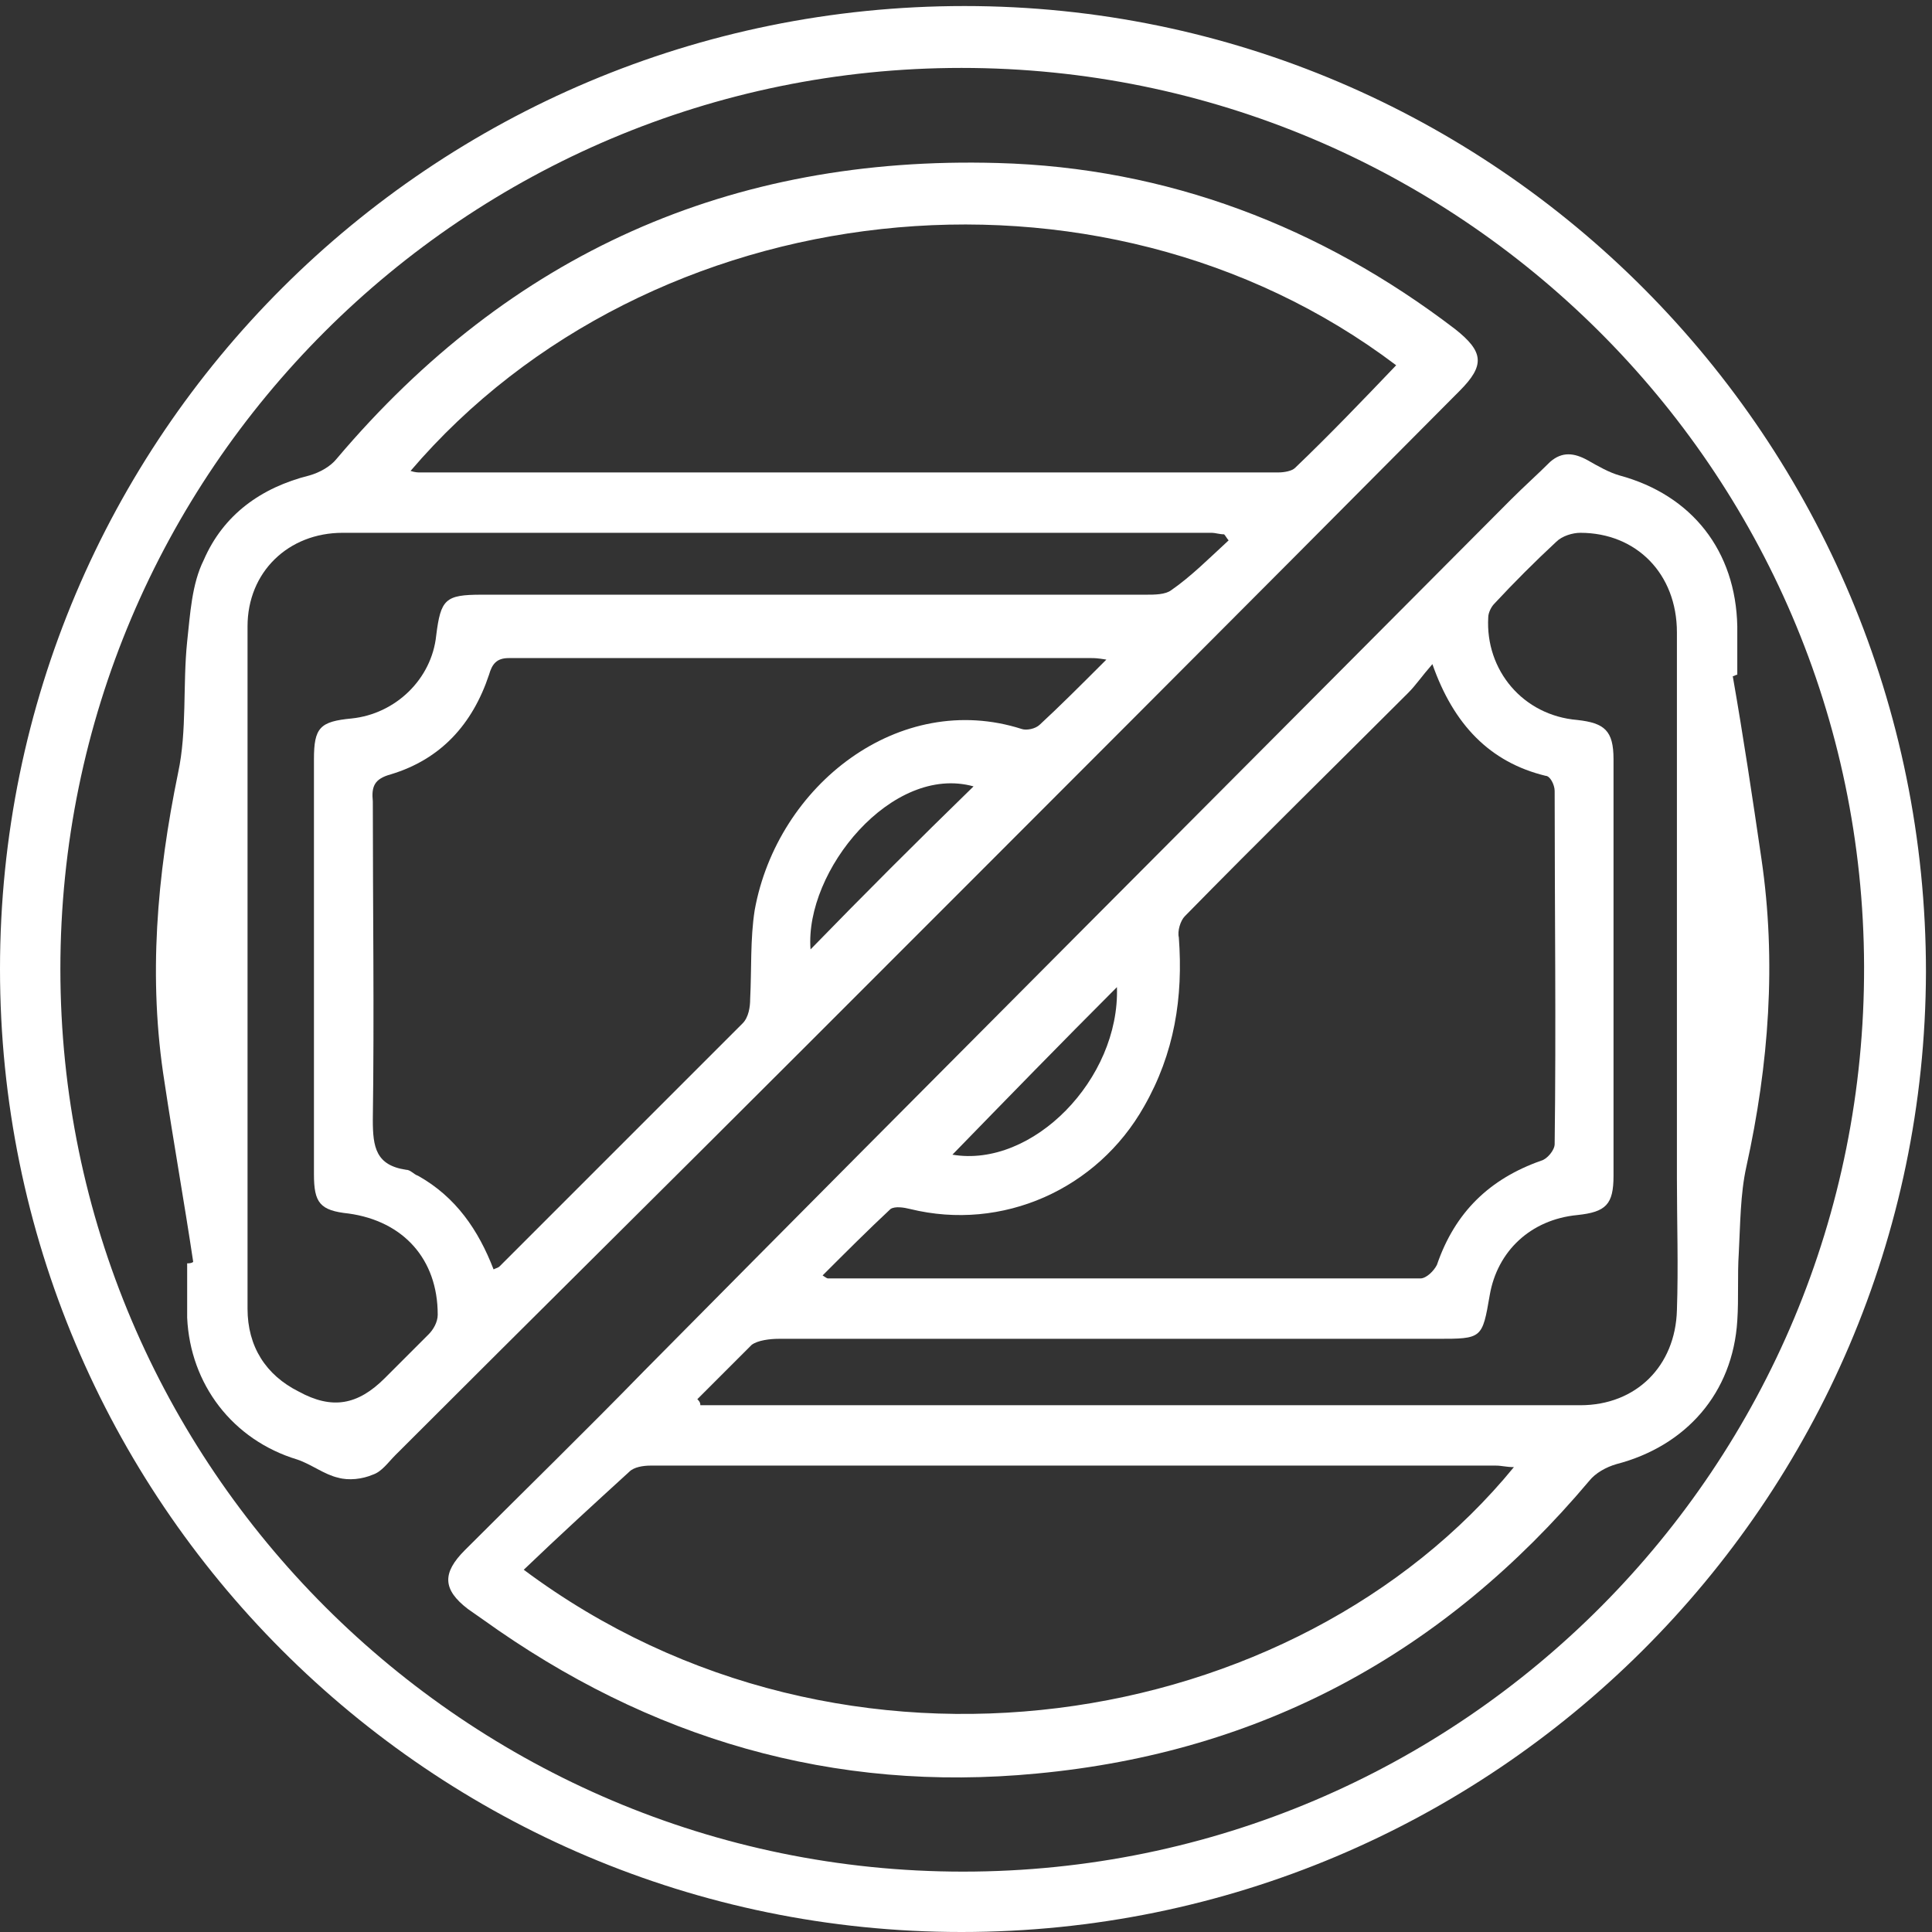
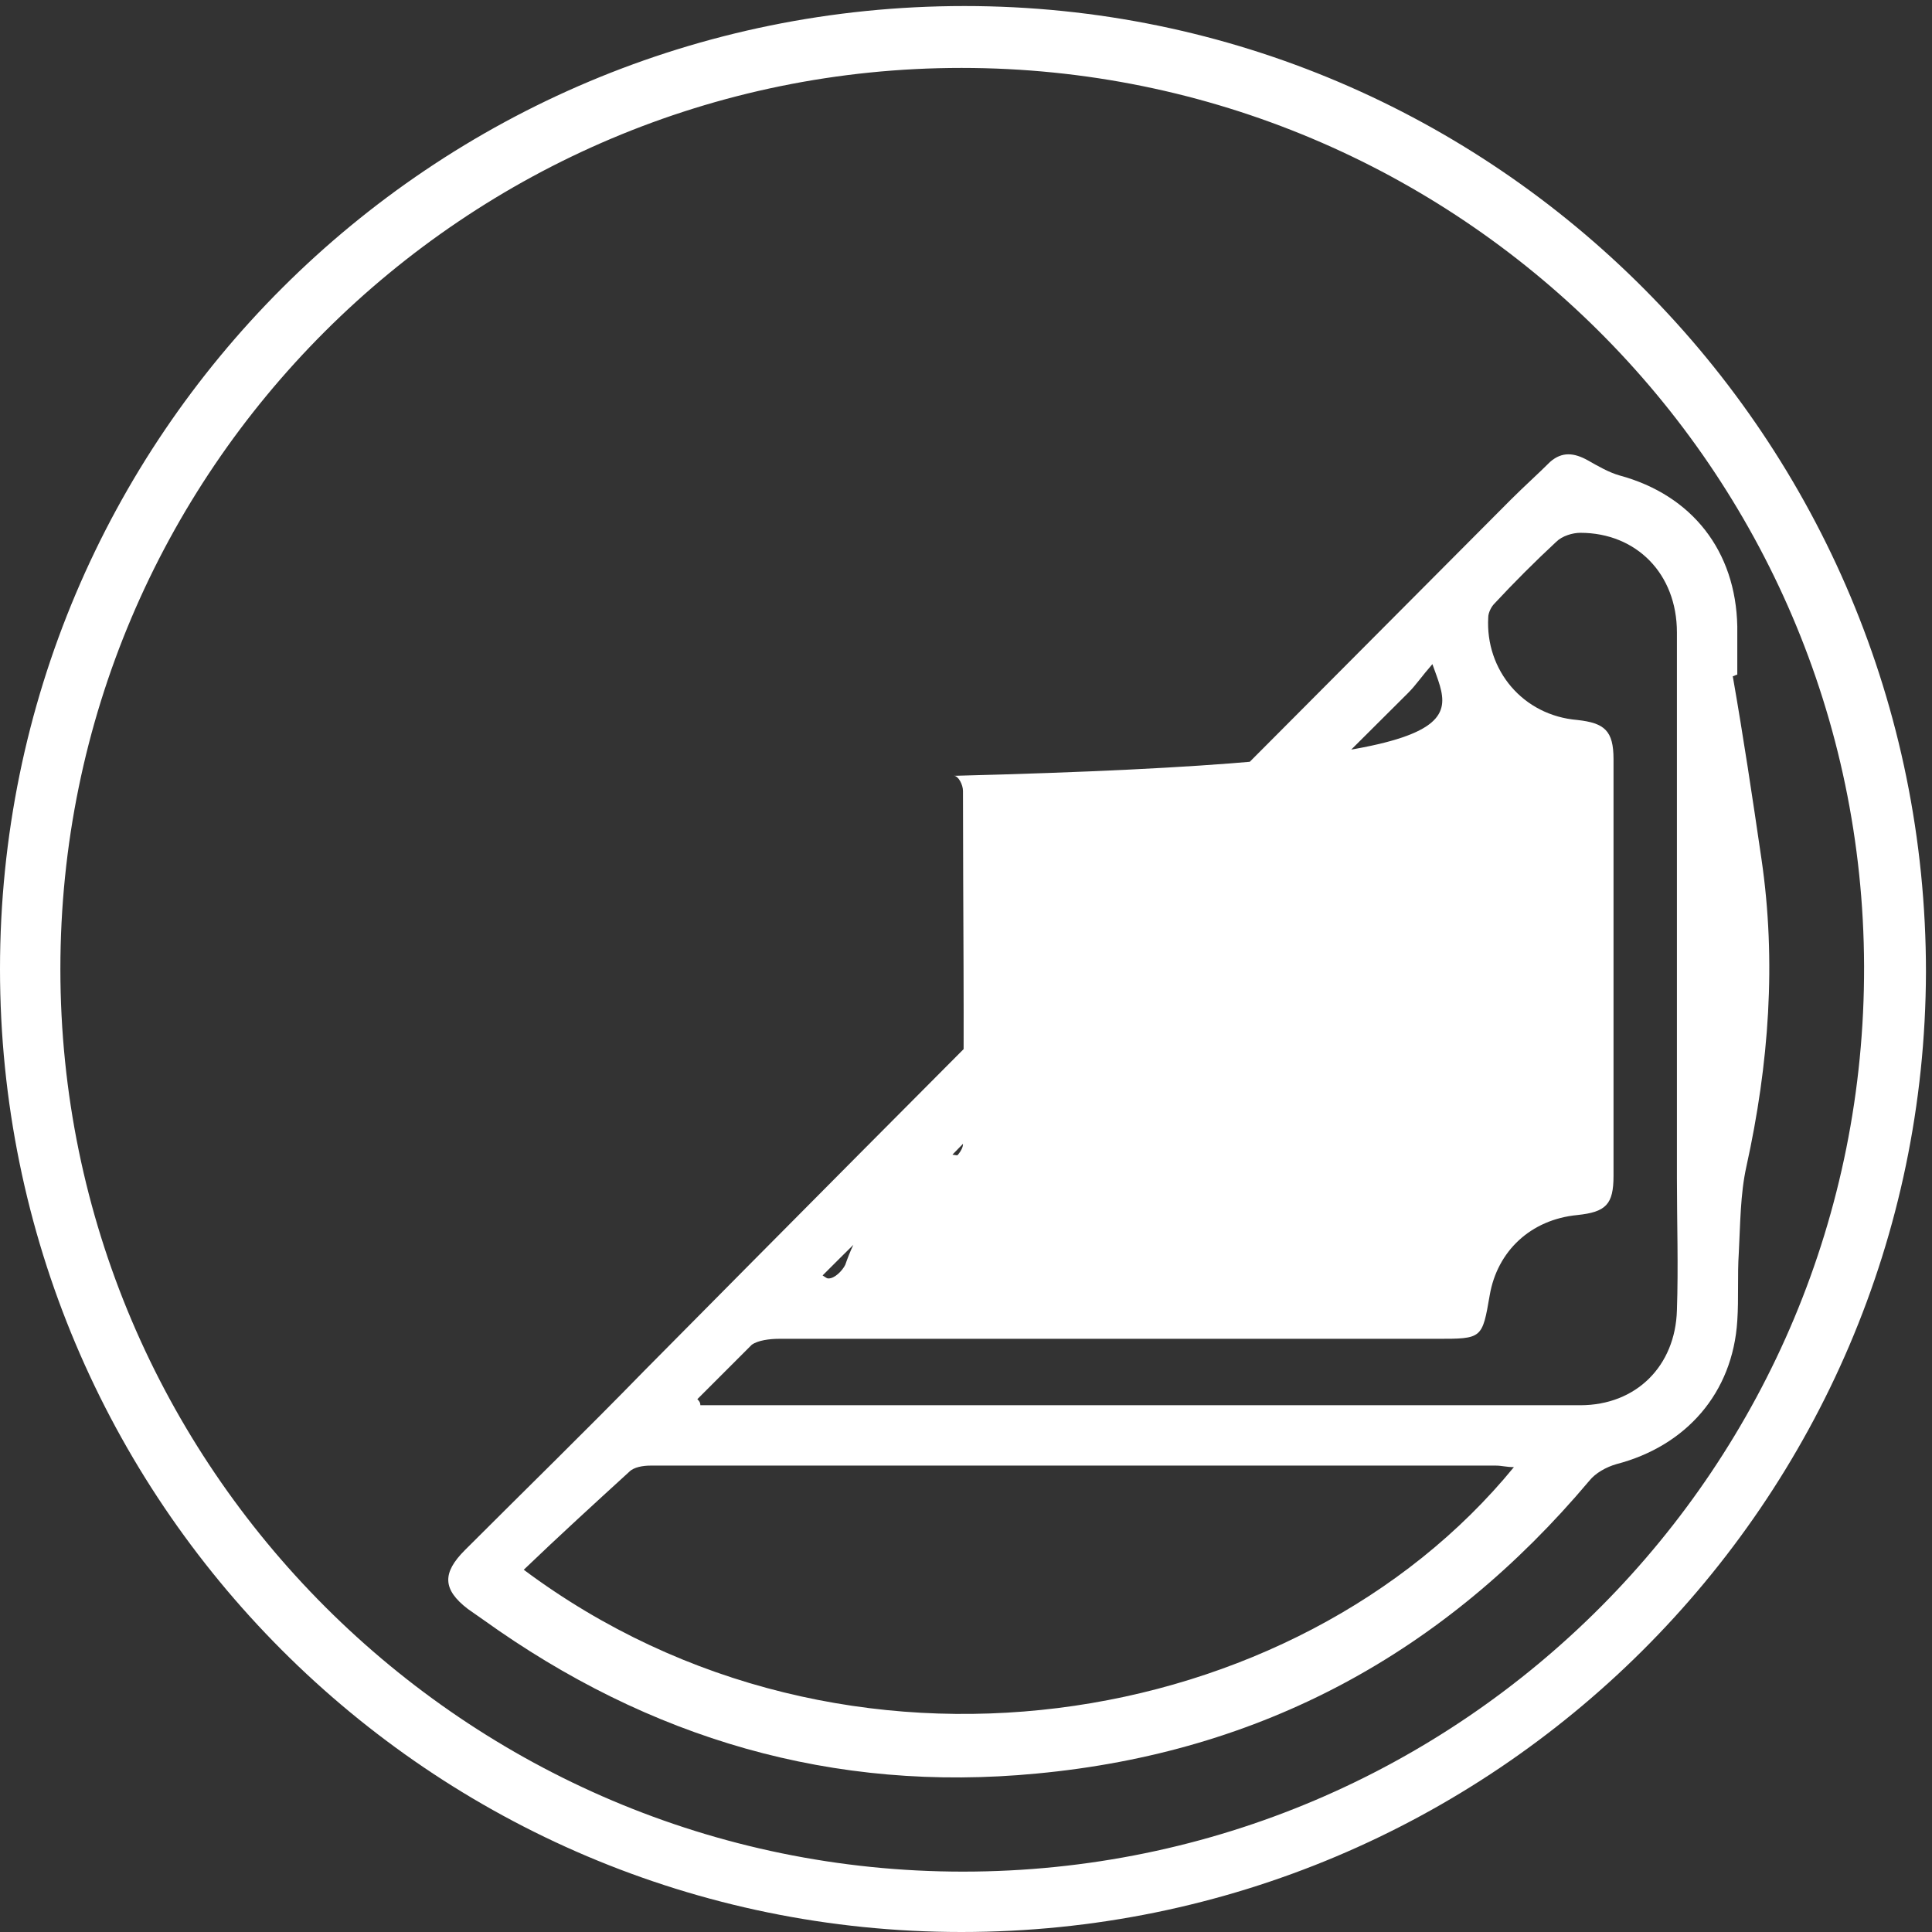
<svg xmlns="http://www.w3.org/2000/svg" version="1.1" id="Layer_1" x="0px" y="0px" viewBox="0 0 128 128" style="enable-background:new 0 0 128 128;" xml:space="preserve">
  <rect x="0" y="0" width="128" height="128" fill="#333333" stroke="none" />
  <style type="text/css">
	.st0{fill:#FFFFFF;}
</style>
  <g id="l1YFrO_00000107587545509255965890000007381375252159885198_">
    <g>
      <path class="st0" d="M63.7,128C28.5,128,0,99.4,0,64.2C0,28.9,28.6,0.4,63.9,0.4c35.2,0,63.7,28.7,63.7,64    C127.5,99.5,98.9,128,63.7,128z M63.8,124c33.1,0,59.8-26.9,59.7-60C123.4,31.1,96.6,4.5,63.7,4.5C30.8,4.5,4,31.2,4,64.2    C4,97.2,30.9,124,63.8,124z" />
-       <path class="st0" d="M114.8,44.8c0.7,4,1.3,8,1.9,12.1c1,6.8,0.5,13.6-1,20.4c-0.4,1.8-0.4,3.8-0.5,5.7c-0.1,1.5,0,3-0.1,4.5    c-0.3,4.8-3.4,8.3-8,9.5c-0.7,0.2-1.4,0.6-1.8,1.1c-9.6,11.4-21.7,18-36.6,19.4c-13.5,1.3-25.7-2.3-36.7-10.2    c-0.3-0.2-0.7-0.5-1-0.7c-1.7-1.3-1.7-2.4-0.2-3.9c4-4,8-7.9,11.9-11.9C61.8,71.5,81,52.3,100.1,33.1c0.9-0.9,1.8-1.7,2.6-2.5    c0.8-0.7,1.6-0.6,2.5-0.1c0.7,0.4,1.4,0.8,2.1,1c4.8,1.3,7.7,5,7.8,10c0,1.1,0,2.1,0,3.2C115,44.7,114.9,44.8,114.8,44.8z     M94.9,44c-0.7,0.8-1.1,1.4-1.6,1.9c-4.9,4.9-9.9,9.8-14.8,14.8c-0.3,0.3-0.5,1-0.4,1.4c0.3,4-0.3,7.7-2.3,11.2    c-3.1,5.5-9.4,8.3-15.5,6.8c-0.4-0.1-1-0.2-1.3,0c-1.5,1.4-3,2.9-4.5,4.4c0.3,0.2,0.3,0.2,0.4,0.2c13.1,0,26.1,0,39.2,0    c0.4,0,0.9-0.5,1.1-0.9c1.2-3.5,3.5-5.7,6.9-6.9c0.4-0.1,0.9-0.7,0.9-1.1c0.1-7.8,0-15.6,0-23.4c0-0.4-0.3-1-0.6-1    C98.7,50.5,96.3,48,94.9,44z M34.7,104c21.3,15.9,51.2,10.8,65.6-6.8c-0.5,0-0.8-0.1-1.2-0.1c-18.7,0-37.3,0-56,0    c-0.5,0-1.1,0.1-1.4,0.4C39.4,99.6,37.1,101.7,34.7,104z M46.2,92.7c0.1,0.1,0.2,0.2,0.2,0.4c0.2,0,0.5,0,0.7,0    c19.2,0,38.4,0,57.6,0c3.7,0,6.3-2.6,6.4-6.3c0.1-2.9,0-5.8,0-8.7c0-12.1,0-24.1,0-36.2c0-3.9-2.7-6.6-6.4-6.6    c-0.5,0-1.2,0.2-1.6,0.6c-1.4,1.3-2.8,2.7-4.1,4.1c-0.2,0.2-0.4,0.6-0.4,0.9c-0.2,3.5,2.3,6.5,5.9,6.8c1.8,0.2,2.4,0.7,2.4,2.6    c0,9.2,0,18.4,0,27.6c0,1.9-0.5,2.4-2.4,2.6c-3.1,0.3-5.3,2.4-5.8,5.3c-0.5,2.9-0.5,2.9-3.5,2.9c-14.5,0-29.1,0-43.6,0    c-0.6,0-1.4,0.1-1.8,0.4C48.6,90.3,47.4,91.5,46.2,92.7z M63.1,76.5c5.3,0.9,11.1-5,10.9-11.1C70.3,69.1,66.7,72.8,63.1,76.5z" />
-       <path class="st0" d="M12.8,83.6c-0.6-4-1.3-7.9-1.9-11.9c-1.1-6.9-0.5-13.7,0.9-20.5c0.6-2.8,0.3-5.8,0.6-8.7    c0.2-1.8,0.3-3.8,1.1-5.4c1.3-3,3.8-4.8,7-5.6c0.7-0.2,1.4-0.6,1.8-1.1c11.5-13.6,26.1-20.1,43.8-19.6c11.2,0.3,21.4,4.2,30.3,11    c1.9,1.5,2,2.4,0.3,4.1C82.2,40.5,67.7,55,53.2,69.5c-9,9-18,17.9-27,26.9c-0.5,0.5-0.9,1.1-1.5,1.3c-0.7,0.3-1.6,0.4-2.3,0.2    c-0.9-0.2-1.8-0.9-2.7-1.2c-4.3-1.3-7.1-5-7.3-9.4c0-1.2,0-2.4,0-3.6C12.5,83.7,12.7,83.7,12.8,83.6z M73.3,43.7    c-0.6-0.1-0.8-0.1-1-0.1c-12.9,0-25.7,0-38.6,0c-0.8,0-1.1,0.4-1.3,1.1c-1.1,3.3-3.2,5.6-6.5,6.6c-1.1,0.3-1.3,0.8-1.2,1.8    c0,7,0.1,14.1,0,21.1c0,1.8,0.2,3,2.2,3.3c0.3,0,0.5,0.3,0.8,0.4c2.5,1.4,4,3.6,5,6.2c0.2-0.1,0.3-0.1,0.4-0.2    c5.4-5.4,10.7-10.7,16.1-16.1c0.4-0.4,0.5-1.1,0.5-1.6c0.1-2,0-4,0.3-5.9c1.5-8.3,9.6-14.6,17.7-12c0.3,0.1,0.9,0,1.2-0.3    C70.2,46.8,71.6,45.4,73.3,43.7z M27.2,31.2c0.3,0.1,0.5,0.1,0.6,0.1c19,0,38,0,56.9,0c0.4,0,0.9-0.1,1.1-0.3    c2.3-2.2,4.5-4.5,6.7-6.8C72.8,9.3,43,12.7,27.2,31.2z M81.4,35.8c-0.1-0.1-0.2-0.3-0.3-0.4c-0.3,0-0.6-0.1-0.8-0.1    c-19.2,0-38.4,0-57.6,0c-3.6,0-6.3,2.6-6.3,6.2c0,15.1,0,30.2,0,45.2c0,2.5,1.2,4.4,3.4,5.5c2.2,1.2,3.9,0.9,5.7-0.9    c1-1,1.9-1.9,2.9-2.9c0.3-0.3,0.6-0.8,0.6-1.3c0-3.7-2.3-6.2-5.9-6.7c-1.9-0.2-2.3-0.7-2.3-2.6c0-9.2,0-18.3,0-27.5    c0-2.1,0.4-2.5,2.5-2.7c2.9-0.3,5.3-2.6,5.6-5.5c0.3-2.4,0.6-2.7,3-2.7c14.7,0,29.4,0,44,0c0.6,0,1.3,0,1.7-0.3    C78.9,38.2,80.1,37,81.4,35.8z M64.5,52.1c-5.4-1.5-11.2,5.6-10.8,10.8C57.2,59.3,60.8,55.7,64.5,52.1z" />
+       <path class="st0" d="M114.8,44.8c0.7,4,1.3,8,1.9,12.1c1,6.8,0.5,13.6-1,20.4c-0.4,1.8-0.4,3.8-0.5,5.7c-0.1,1.5,0,3-0.1,4.5    c-0.3,4.8-3.4,8.3-8,9.5c-0.7,0.2-1.4,0.6-1.8,1.1c-9.6,11.4-21.7,18-36.6,19.4c-13.5,1.3-25.7-2.3-36.7-10.2    c-0.3-0.2-0.7-0.5-1-0.7c-1.7-1.3-1.7-2.4-0.2-3.9c4-4,8-7.9,11.9-11.9C61.8,71.5,81,52.3,100.1,33.1c0.9-0.9,1.8-1.7,2.6-2.5    c0.8-0.7,1.6-0.6,2.5-0.1c0.7,0.4,1.4,0.8,2.1,1c4.8,1.3,7.7,5,7.8,10c0,1.1,0,2.1,0,3.2C115,44.7,114.9,44.8,114.8,44.8z     M94.9,44c-0.7,0.8-1.1,1.4-1.6,1.9c-4.9,4.9-9.9,9.8-14.8,14.8c-0.3,0.3-0.5,1-0.4,1.4c0.3,4-0.3,7.7-2.3,11.2    c-3.1,5.5-9.4,8.3-15.5,6.8c-0.4-0.1-1-0.2-1.3,0c-1.5,1.4-3,2.9-4.5,4.4c0.3,0.2,0.3,0.2,0.4,0.2c0.4,0,0.9-0.5,1.1-0.9c1.2-3.5,3.5-5.7,6.9-6.9c0.4-0.1,0.9-0.7,0.9-1.1c0.1-7.8,0-15.6,0-23.4c0-0.4-0.3-1-0.6-1    C98.7,50.5,96.3,48,94.9,44z M34.7,104c21.3,15.9,51.2,10.8,65.6-6.8c-0.5,0-0.8-0.1-1.2-0.1c-18.7,0-37.3,0-56,0    c-0.5,0-1.1,0.1-1.4,0.4C39.4,99.6,37.1,101.7,34.7,104z M46.2,92.7c0.1,0.1,0.2,0.2,0.2,0.4c0.2,0,0.5,0,0.7,0    c19.2,0,38.4,0,57.6,0c3.7,0,6.3-2.6,6.4-6.3c0.1-2.9,0-5.8,0-8.7c0-12.1,0-24.1,0-36.2c0-3.9-2.7-6.6-6.4-6.6    c-0.5,0-1.2,0.2-1.6,0.6c-1.4,1.3-2.8,2.7-4.1,4.1c-0.2,0.2-0.4,0.6-0.4,0.9c-0.2,3.5,2.3,6.5,5.9,6.8c1.8,0.2,2.4,0.7,2.4,2.6    c0,9.2,0,18.4,0,27.6c0,1.9-0.5,2.4-2.4,2.6c-3.1,0.3-5.3,2.4-5.8,5.3c-0.5,2.9-0.5,2.9-3.5,2.9c-14.5,0-29.1,0-43.6,0    c-0.6,0-1.4,0.1-1.8,0.4C48.6,90.3,47.4,91.5,46.2,92.7z M63.1,76.5c5.3,0.9,11.1-5,10.9-11.1C70.3,69.1,66.7,72.8,63.1,76.5z" />
    </g>
  </g>
</svg>